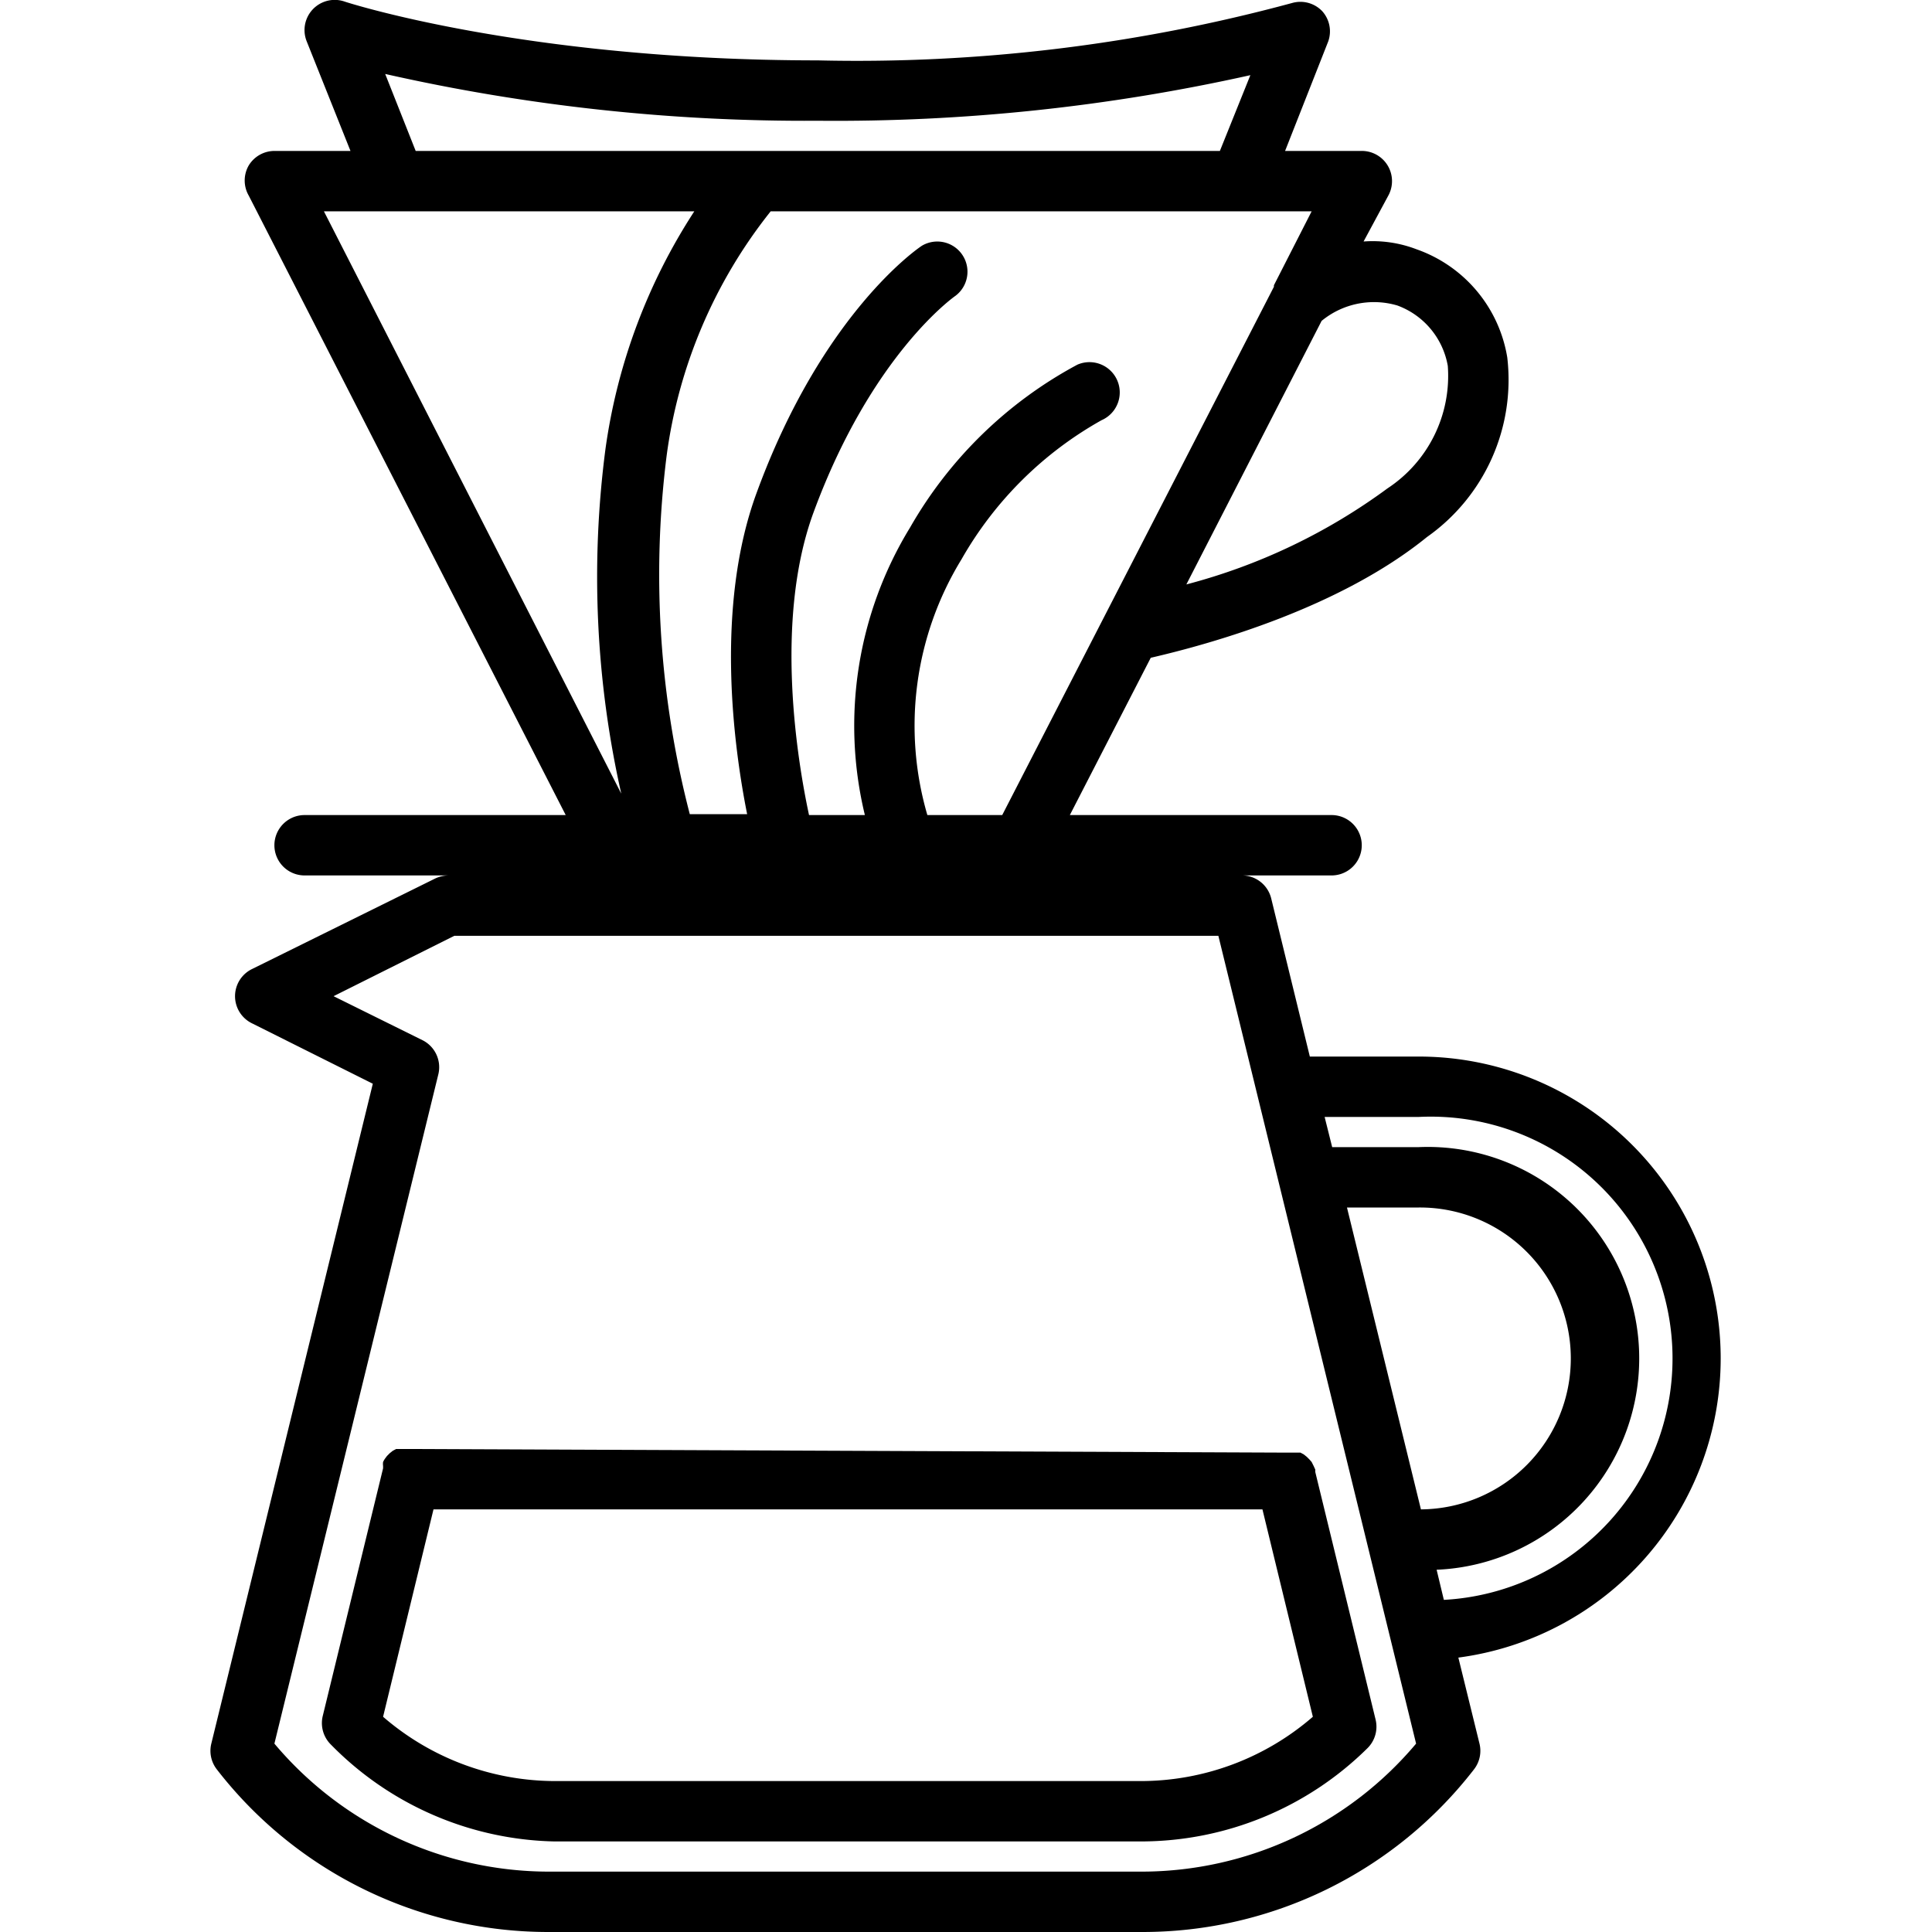
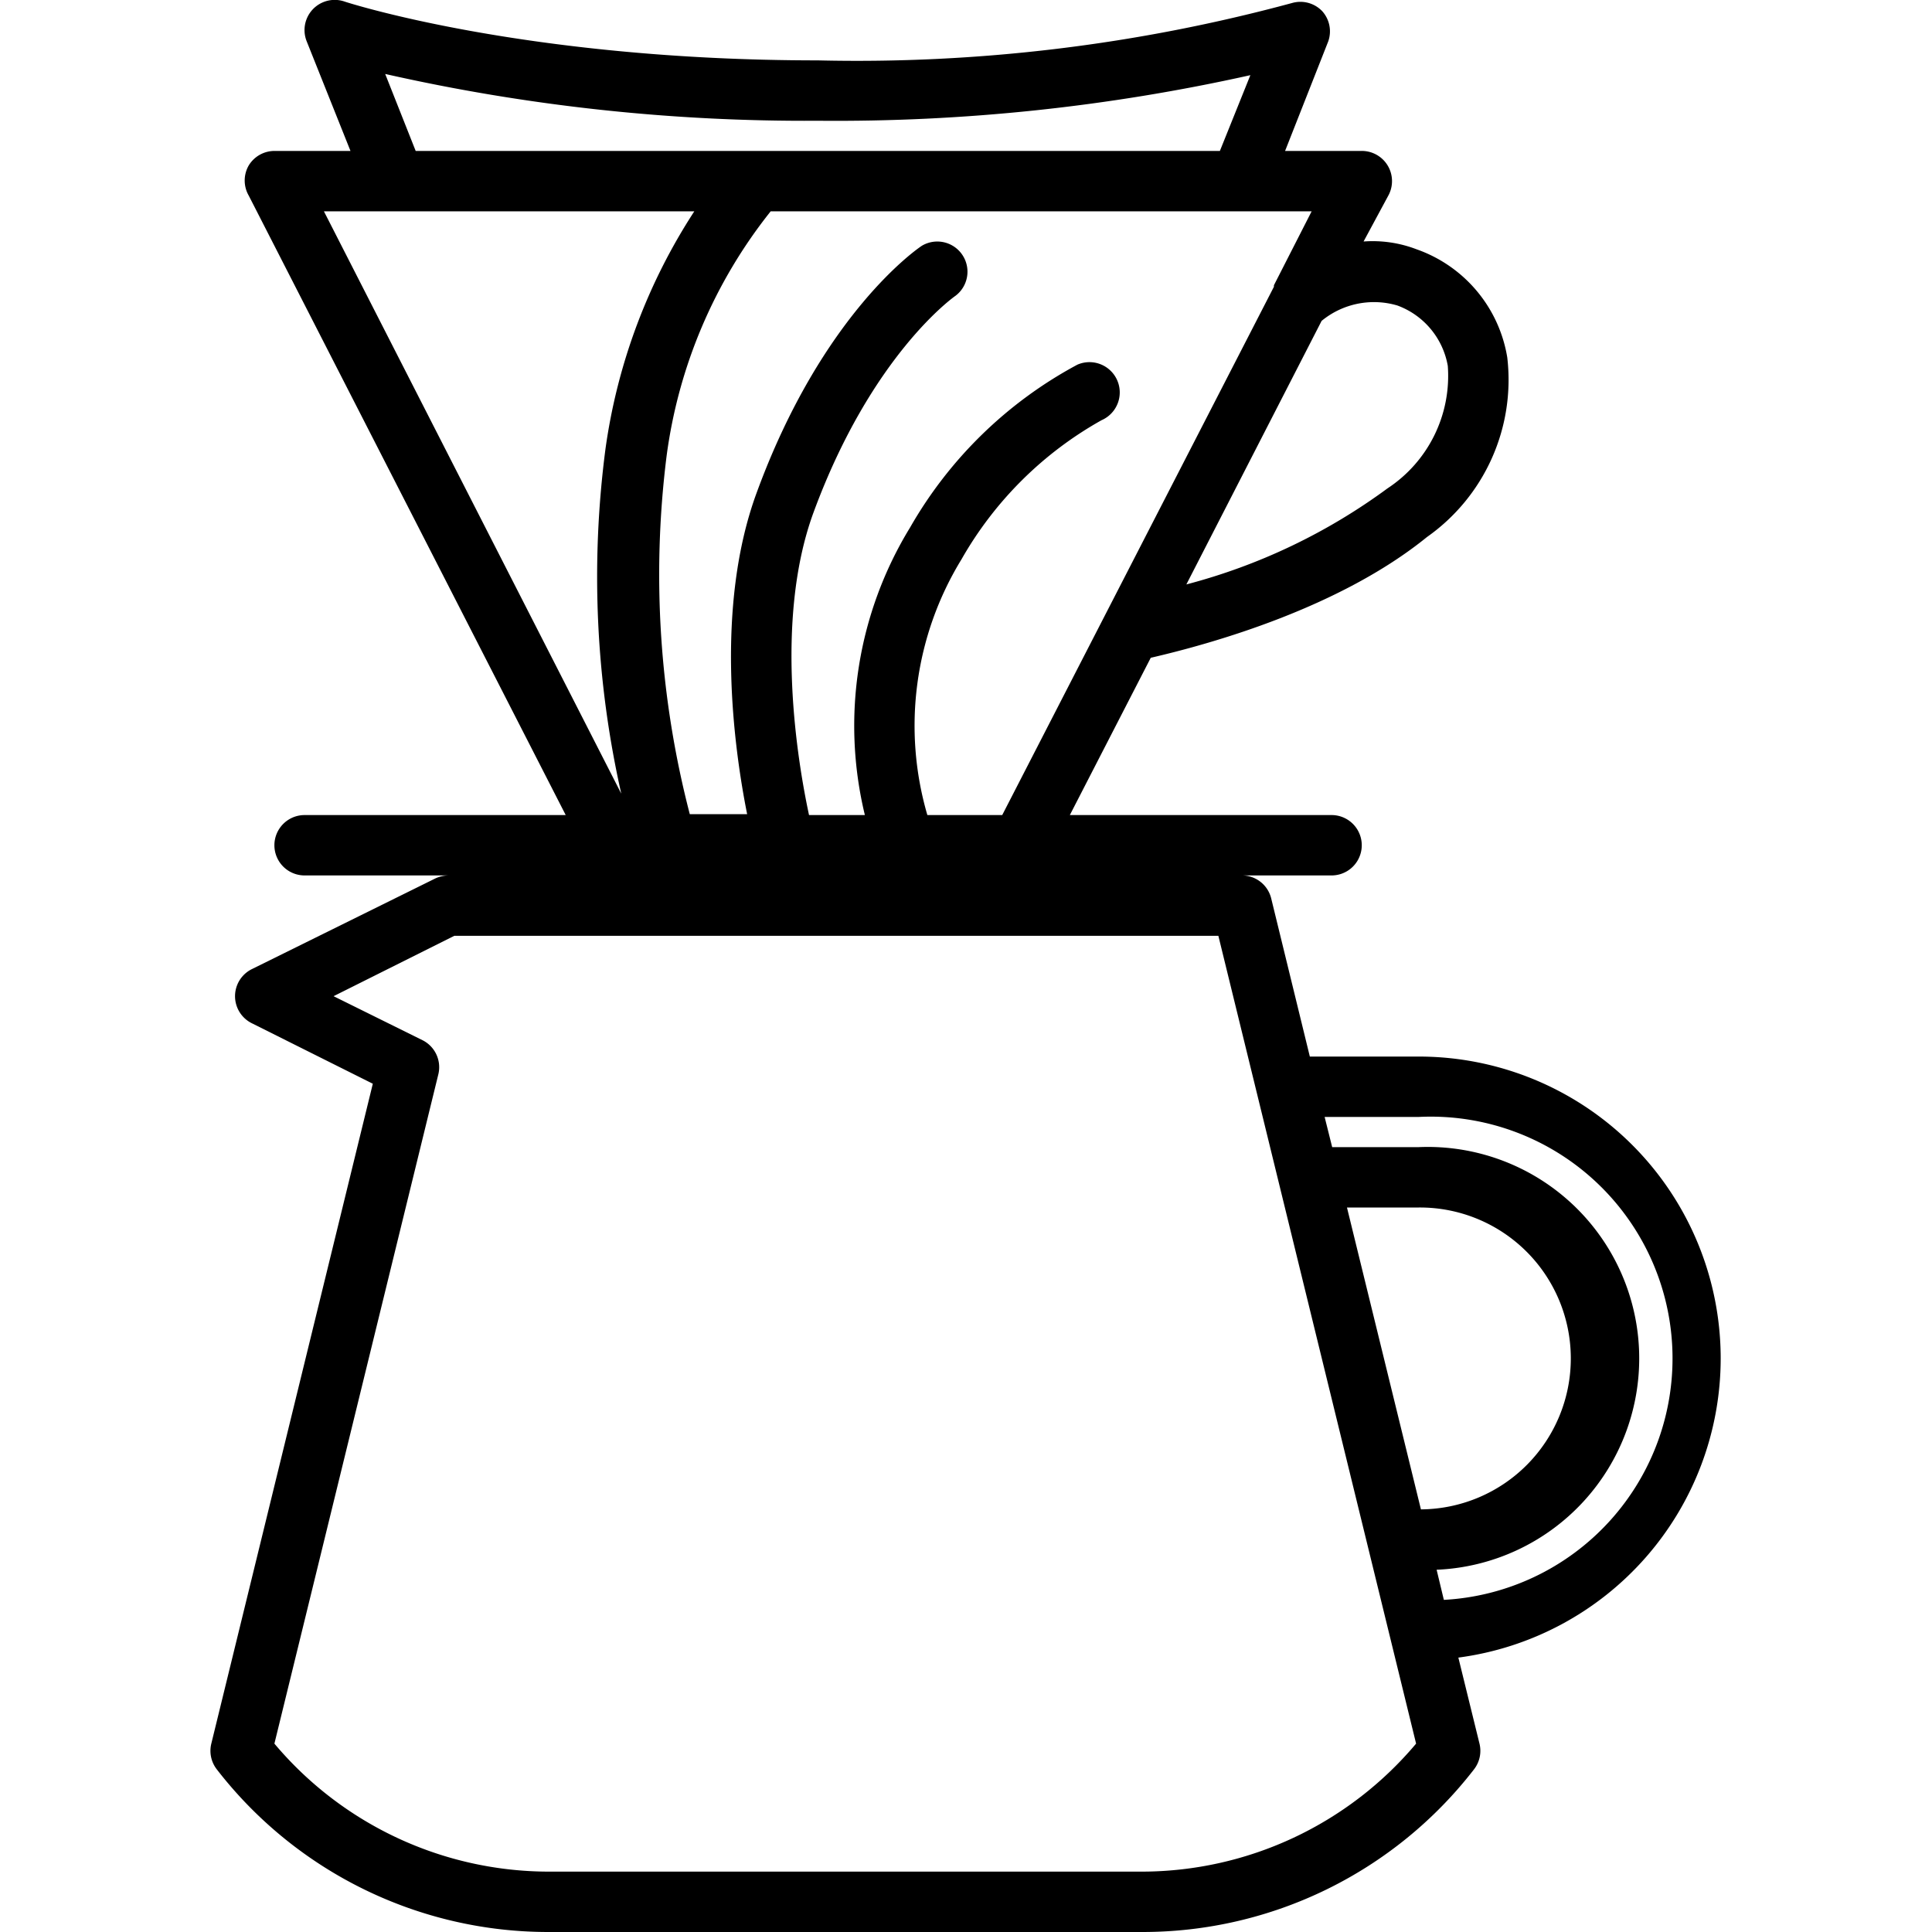
<svg xmlns="http://www.w3.org/2000/svg" version="1.1" width="512" height="512" x="0" y="0" viewBox="0 0 64 64" style="enable-background:new 0 0 512 512" xml:space="preserve" class="">
  <g>
-     <path d="M13.57 48H13.12l-.11.06-.1.08-.09.09-.06.08a.75.75 0 0 0-.07.12.5.5 0 0 0 0 .13v.08l-2 8.21a1 1 0 0 0 .27.94 10.68 10.68 0 0 0 7.4 3.21h19.46a10.68 10.68 0 0 0 7.48-3.09 1 1 0 0 0 .27-.94l-2-8.21v-.08l-.06-.13-.06-.12-.07-.08-.09-.09-.1-.08-.11-.06H42.63Zm24.25 11H18.36a8.73 8.73 0 0 1-5.67-2.13L14.36 50h27.46l1.67 6.87A8.71 8.71 0 0 1 37.82 59Z" fill="#000000" opacity="1" data-original="#000000" />
    <path d="M57 45a10 10 0 0 0-10-10h-3.61l-1.28-5.24a1 1 0 0 0-1-.76h3a1 1 0 0 0 0-2h-8.67l2.68-5.21c2.08-.48 6.28-1.67 9.15-4a6.37 6.37 0 0 0 2.66-5.95 4.58 4.58 0 0 0-3-3.58A4.06 4.06 0 0 0 45.17 8L46 6.46A1 1 0 0 0 45.09 5h-2.52L44 1.37a1 1 0 0 0-.2-1 1 1 0 0 0-1-.27A55.17 55.17 0 0 1 27.09 2C17.4 2 11.46.07 11.41.05a1 1 0 0 0-1.25 1.32L11.61 5H9.09a1 1 0 0 0-.85.48 1 1 0 0 0 0 1L18.74 27h-8.65a1 1 0 0 0 0 2h4.77a1.09 1.09 0 0 0-.44.1l-6.07 3a1 1 0 0 0 0 1.8l4 2L7 57.76a1 1 0 0 0 .18.85 13.88 13.88 0 0 0 11 5.39h19.65a13.88 13.88 0 0 0 11-5.39 1 1 0 0 0 .18-.85l-.7-2.85A10 10 0 0 0 57 45Zm-12.38-5H47a5 5 0 0 1 .07 10Zm1.67-29.88a2.61 2.61 0 0 1 1.67 2 4.46 4.46 0 0 1-2 4.06 19.61 19.61 0 0 1-6.66 3.18l4.48-8.73a2.73 2.73 0 0 1 2.51-.51Zm-4.09-.67v.05l-9 17.5h-2.48a10.55 10.55 0 0 1 1.13-8.47 12.18 12.18 0 0 1 4.64-4.61 1 1 0 0 0-.8-1.84 14 14 0 0 0-5.54 5.39 12.58 12.58 0 0 0-1.5 9.53H26.8c-.38-1.77-1.16-6.43.14-10 1.93-5.26 4.68-7.18 4.71-7.2a1 1 0 0 0-1.11-1.66c-.14.09-3.3 2.25-5.47 8.17-1.4 3.79-.76 8.46-.32 10.66h-1.9a31.58 31.58 0 0 1-.77-11.85A16.47 16.47 0 0 1 25.53 7h17.92Zm-29.44-7A63.07 63.07 0 0 0 27.09 4a63.07 63.07 0 0 0 14.33-1.51L40.41 5H13.77ZM13.09 7H23a19.29 19.29 0 0 0-2.94 7.85 32.65 32.65 0 0 0 .52 11.44L10.73 7Zm24.74 55H18.17a11.89 11.89 0 0 1-9.08-4.24l5.43-22.17a1 1 0 0 0-.52-1.13L11.05 33l4-2h25.31l6.55 26.76A11.89 11.89 0 0 1 37.83 62Zm10-9-.24-1A7 7 0 0 0 47 38h-2.87l-.25-1H47a8 8 0 0 1 .79 16Z" fill="#000000" opacity="1" data-original="#000000" />
  </g>
</svg>